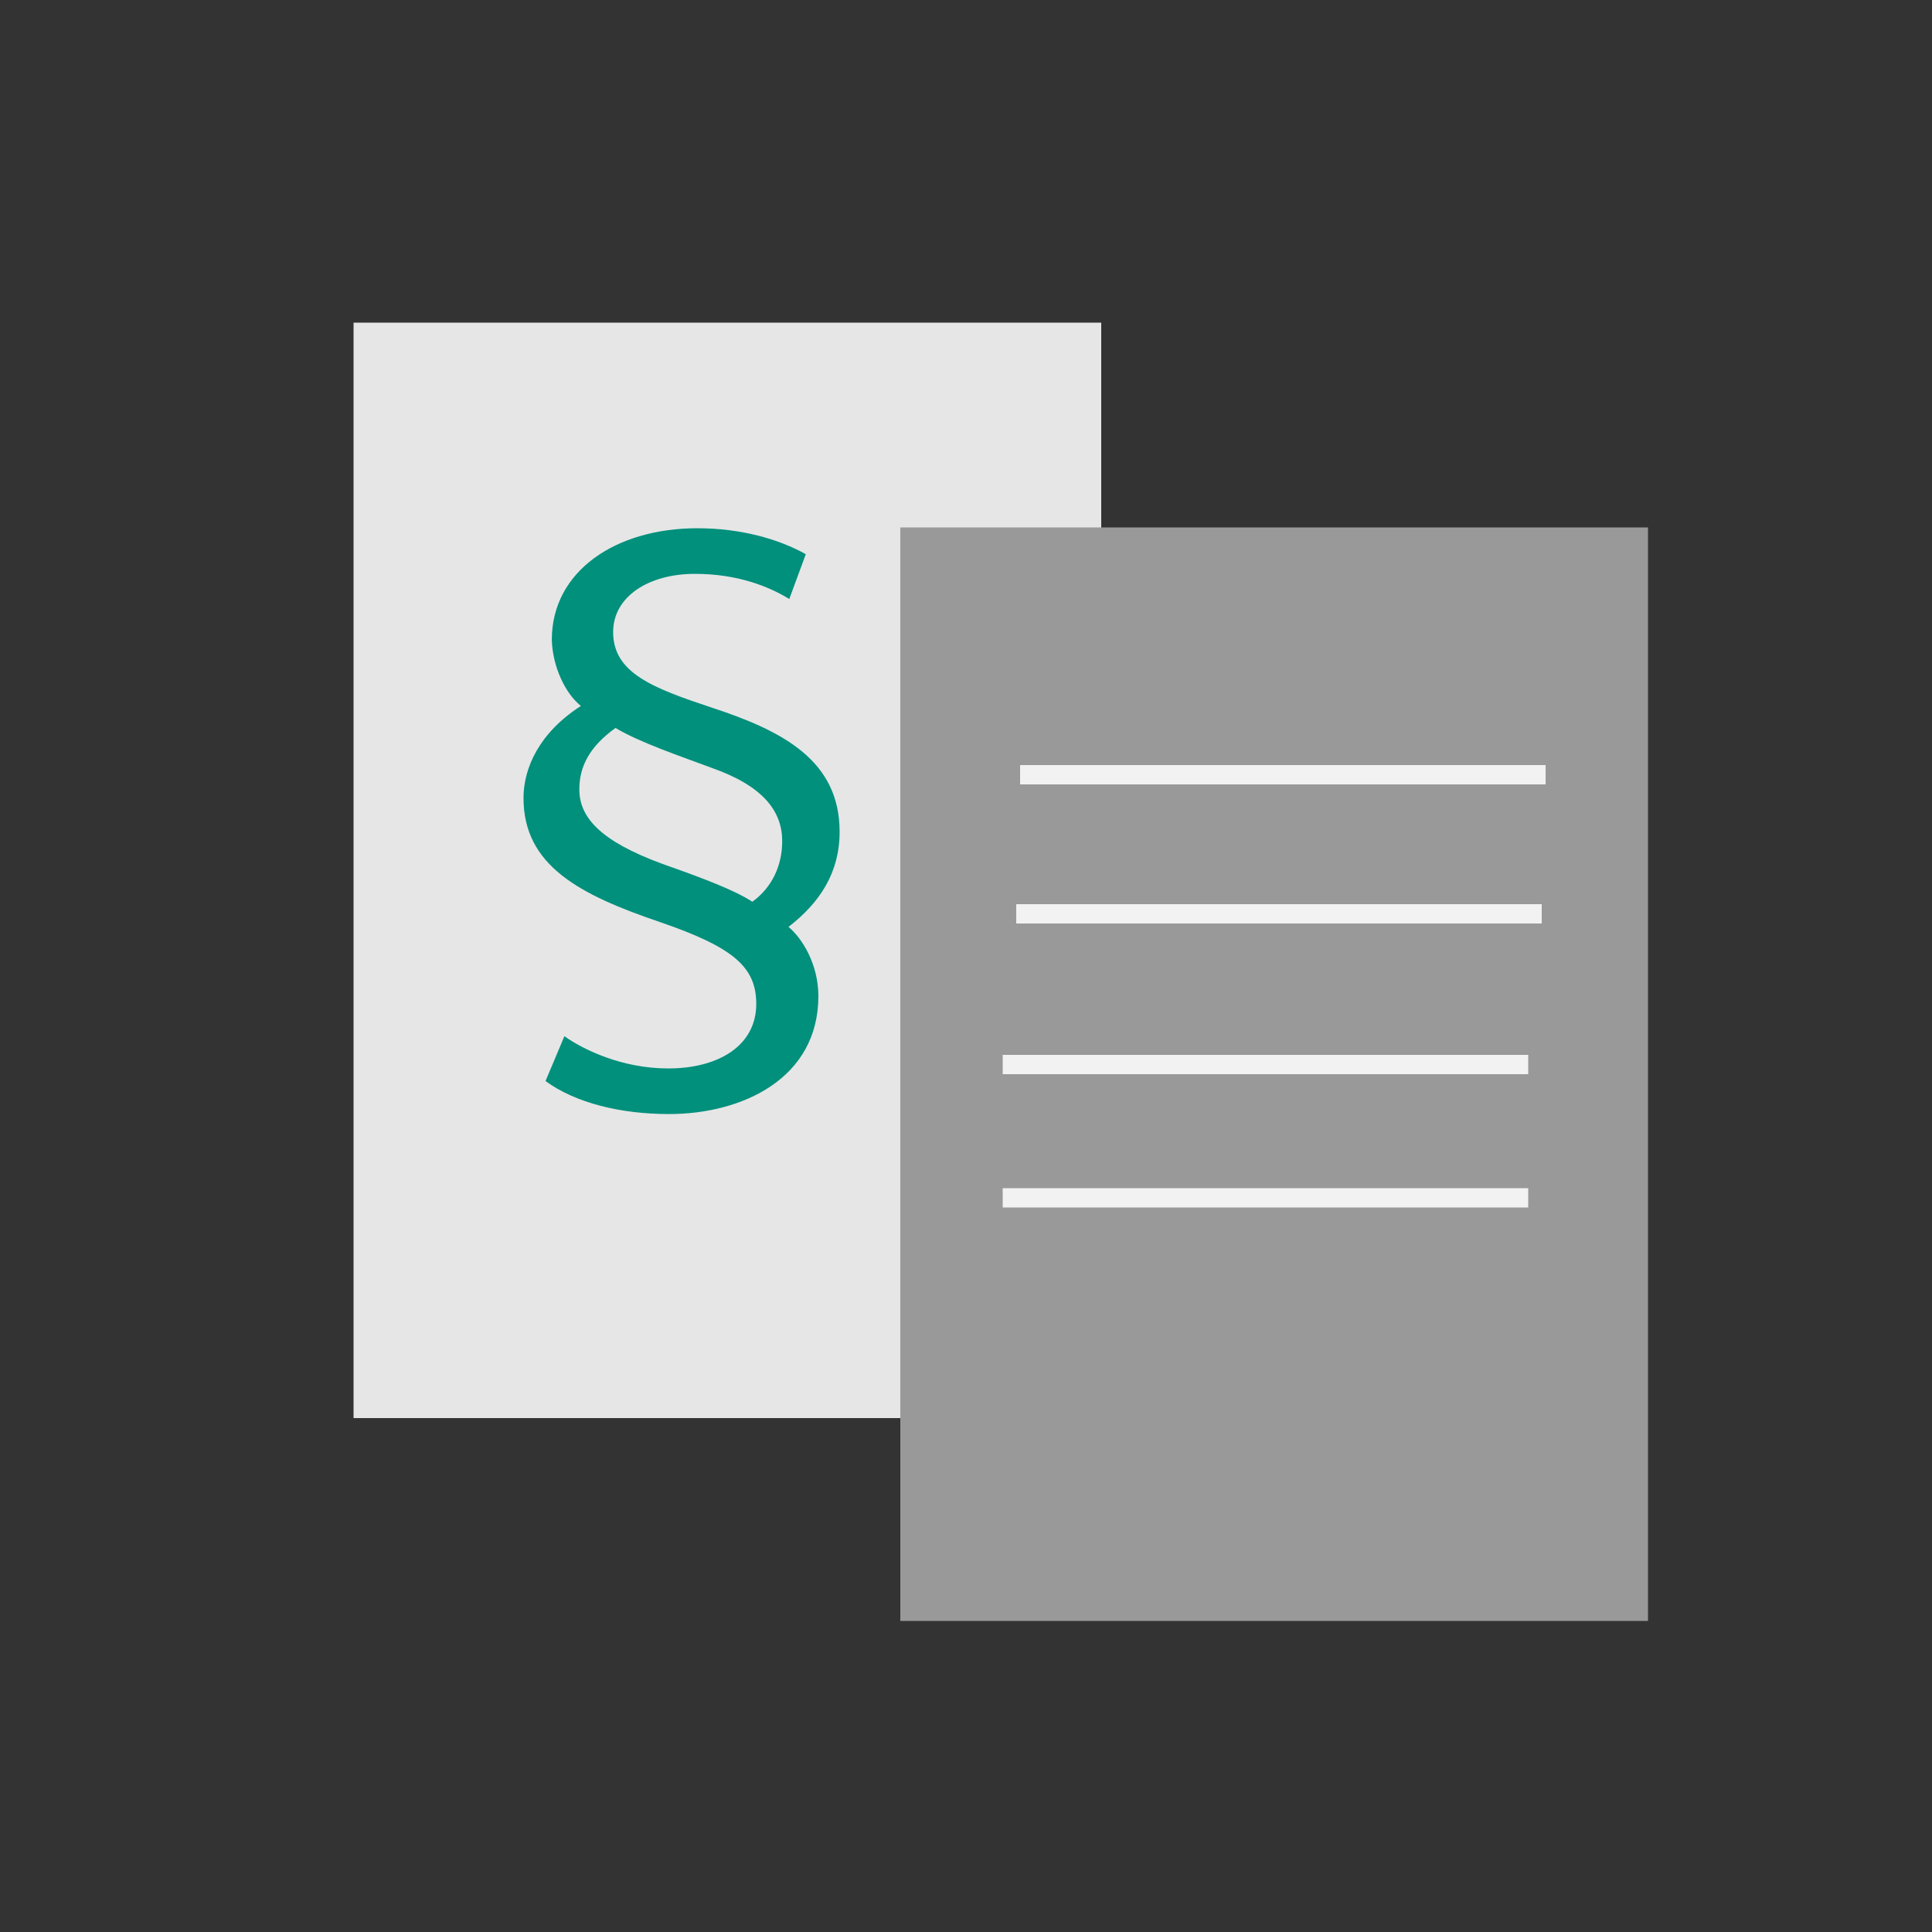
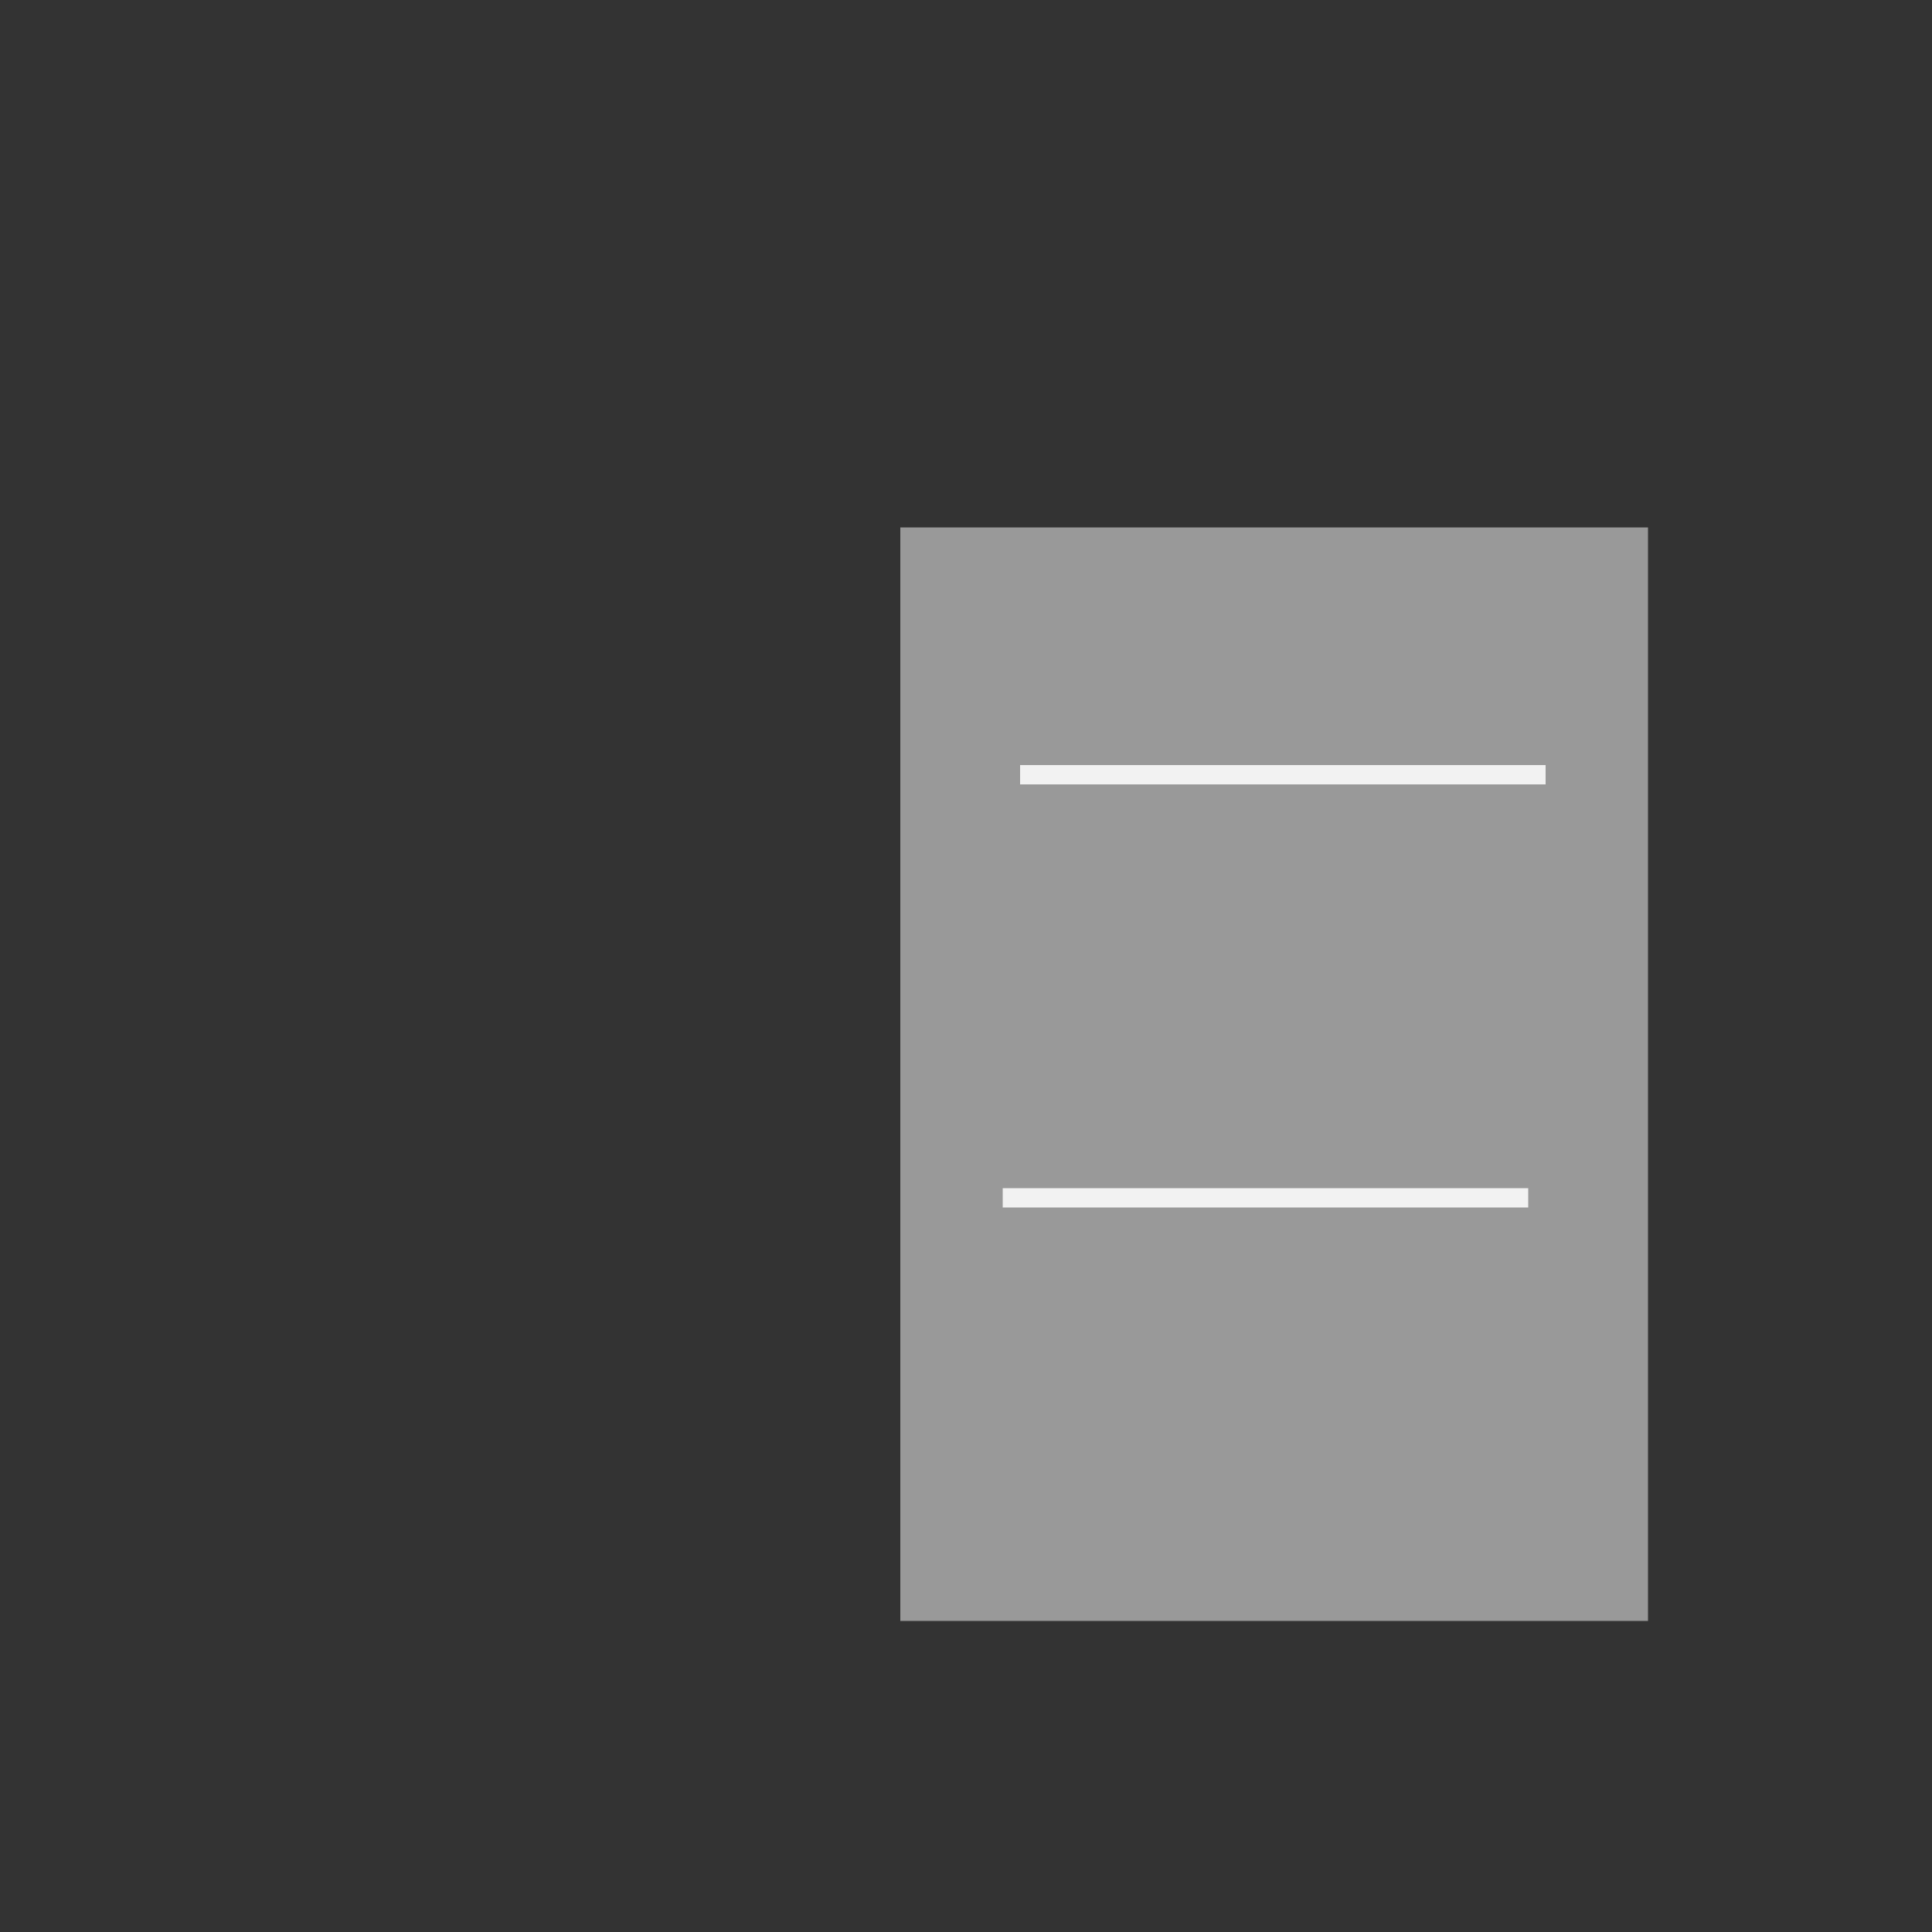
<svg xmlns="http://www.w3.org/2000/svg" version="1.1" x="0px" y="0px" width="1000px" height="1000px" viewBox="0 0 1000 1000" enable-background="new 0 0 1000 1000" xml:space="preserve">
  <rect x="0" y="0" width="1000" height="1000" fill="#333333" stroke="none" />
  <g id="Hintergrund_QUARDAT" display="none">
</g>
  <g id="Hintergrund_KREIS" display="none">
</g>
  <g id="Inhalt">
-     <rect x="183" y="167" fill="#E6E6E6" width="387" height="567" />
    <rect x="466" y="273" fill="#999999" width="387" height="566" />
    <line fill="none" stroke="#F2F2F2" stroke-width="10" stroke-miterlimit="10" x1="528" y1="401" x2="800" y2="401" />
-     <line fill="none" stroke="#F2F2F2" stroke-width="10" stroke-miterlimit="10" x1="526" y1="473" x2="798" y2="473" />
-     <line fill="none" stroke="#F2F2F2" stroke-width="10" stroke-miterlimit="10" x1="519" y1="551" x2="791" y2="551" />
    <line fill="none" stroke="#F2F2F2" stroke-width="10" stroke-miterlimit="10" x1="519" y1="620" x2="791" y2="620" />
    <g>
-       <path fill="#00907C" d="M408.531,310.047c-10.582-6.512-26.862-13.023-48.84-13.023c-24.013,0-42.328,11.803-42.328,30.118    c0,21.164,20.351,28.897,50.875,39.072c37.444,12.21,66.341,27.676,66.341,64.306c0,21.164-10.175,36.63-26.455,49.247    c6.919,5.698,15.466,19.129,15.466,35.816c0,42.734-39.479,61.05-77.329,61.05c-24.827,0-48.433-5.698-63.898-17.094l9.768-23.199    c9.768,6.919,29.711,16.687,53.724,16.687c26.048,0,45.584-11.803,45.584-33.374c0-19.129-11.803-29.304-49.654-42.328    c-41.92-14.245-70.817-29.304-70.817-64.306c0-15.466,8.14-33.781,29.711-47.619c-8.14-6.512-14.651-20.35-15.059-34.188    c0-35.815,33.374-57.794,75.294-57.794c22.792,0,42.328,5.698,56.166,13.431L408.531,310.047z M343.005,447.205    c20.757,7.326,37.036,13.431,46.397,19.536c10.175-7.326,15.466-18.722,15.466-31.339c0-15.466-9.768-28.49-36.223-37.851    c-16.28-6.105-37.037-13.024-50.061-20.757c-13.024,9.361-18.722,19.536-18.722,31.746    C299.863,423.192,310.852,435.402,343.005,447.205z" />
-     </g>
+       </g>
  </g>
</svg>